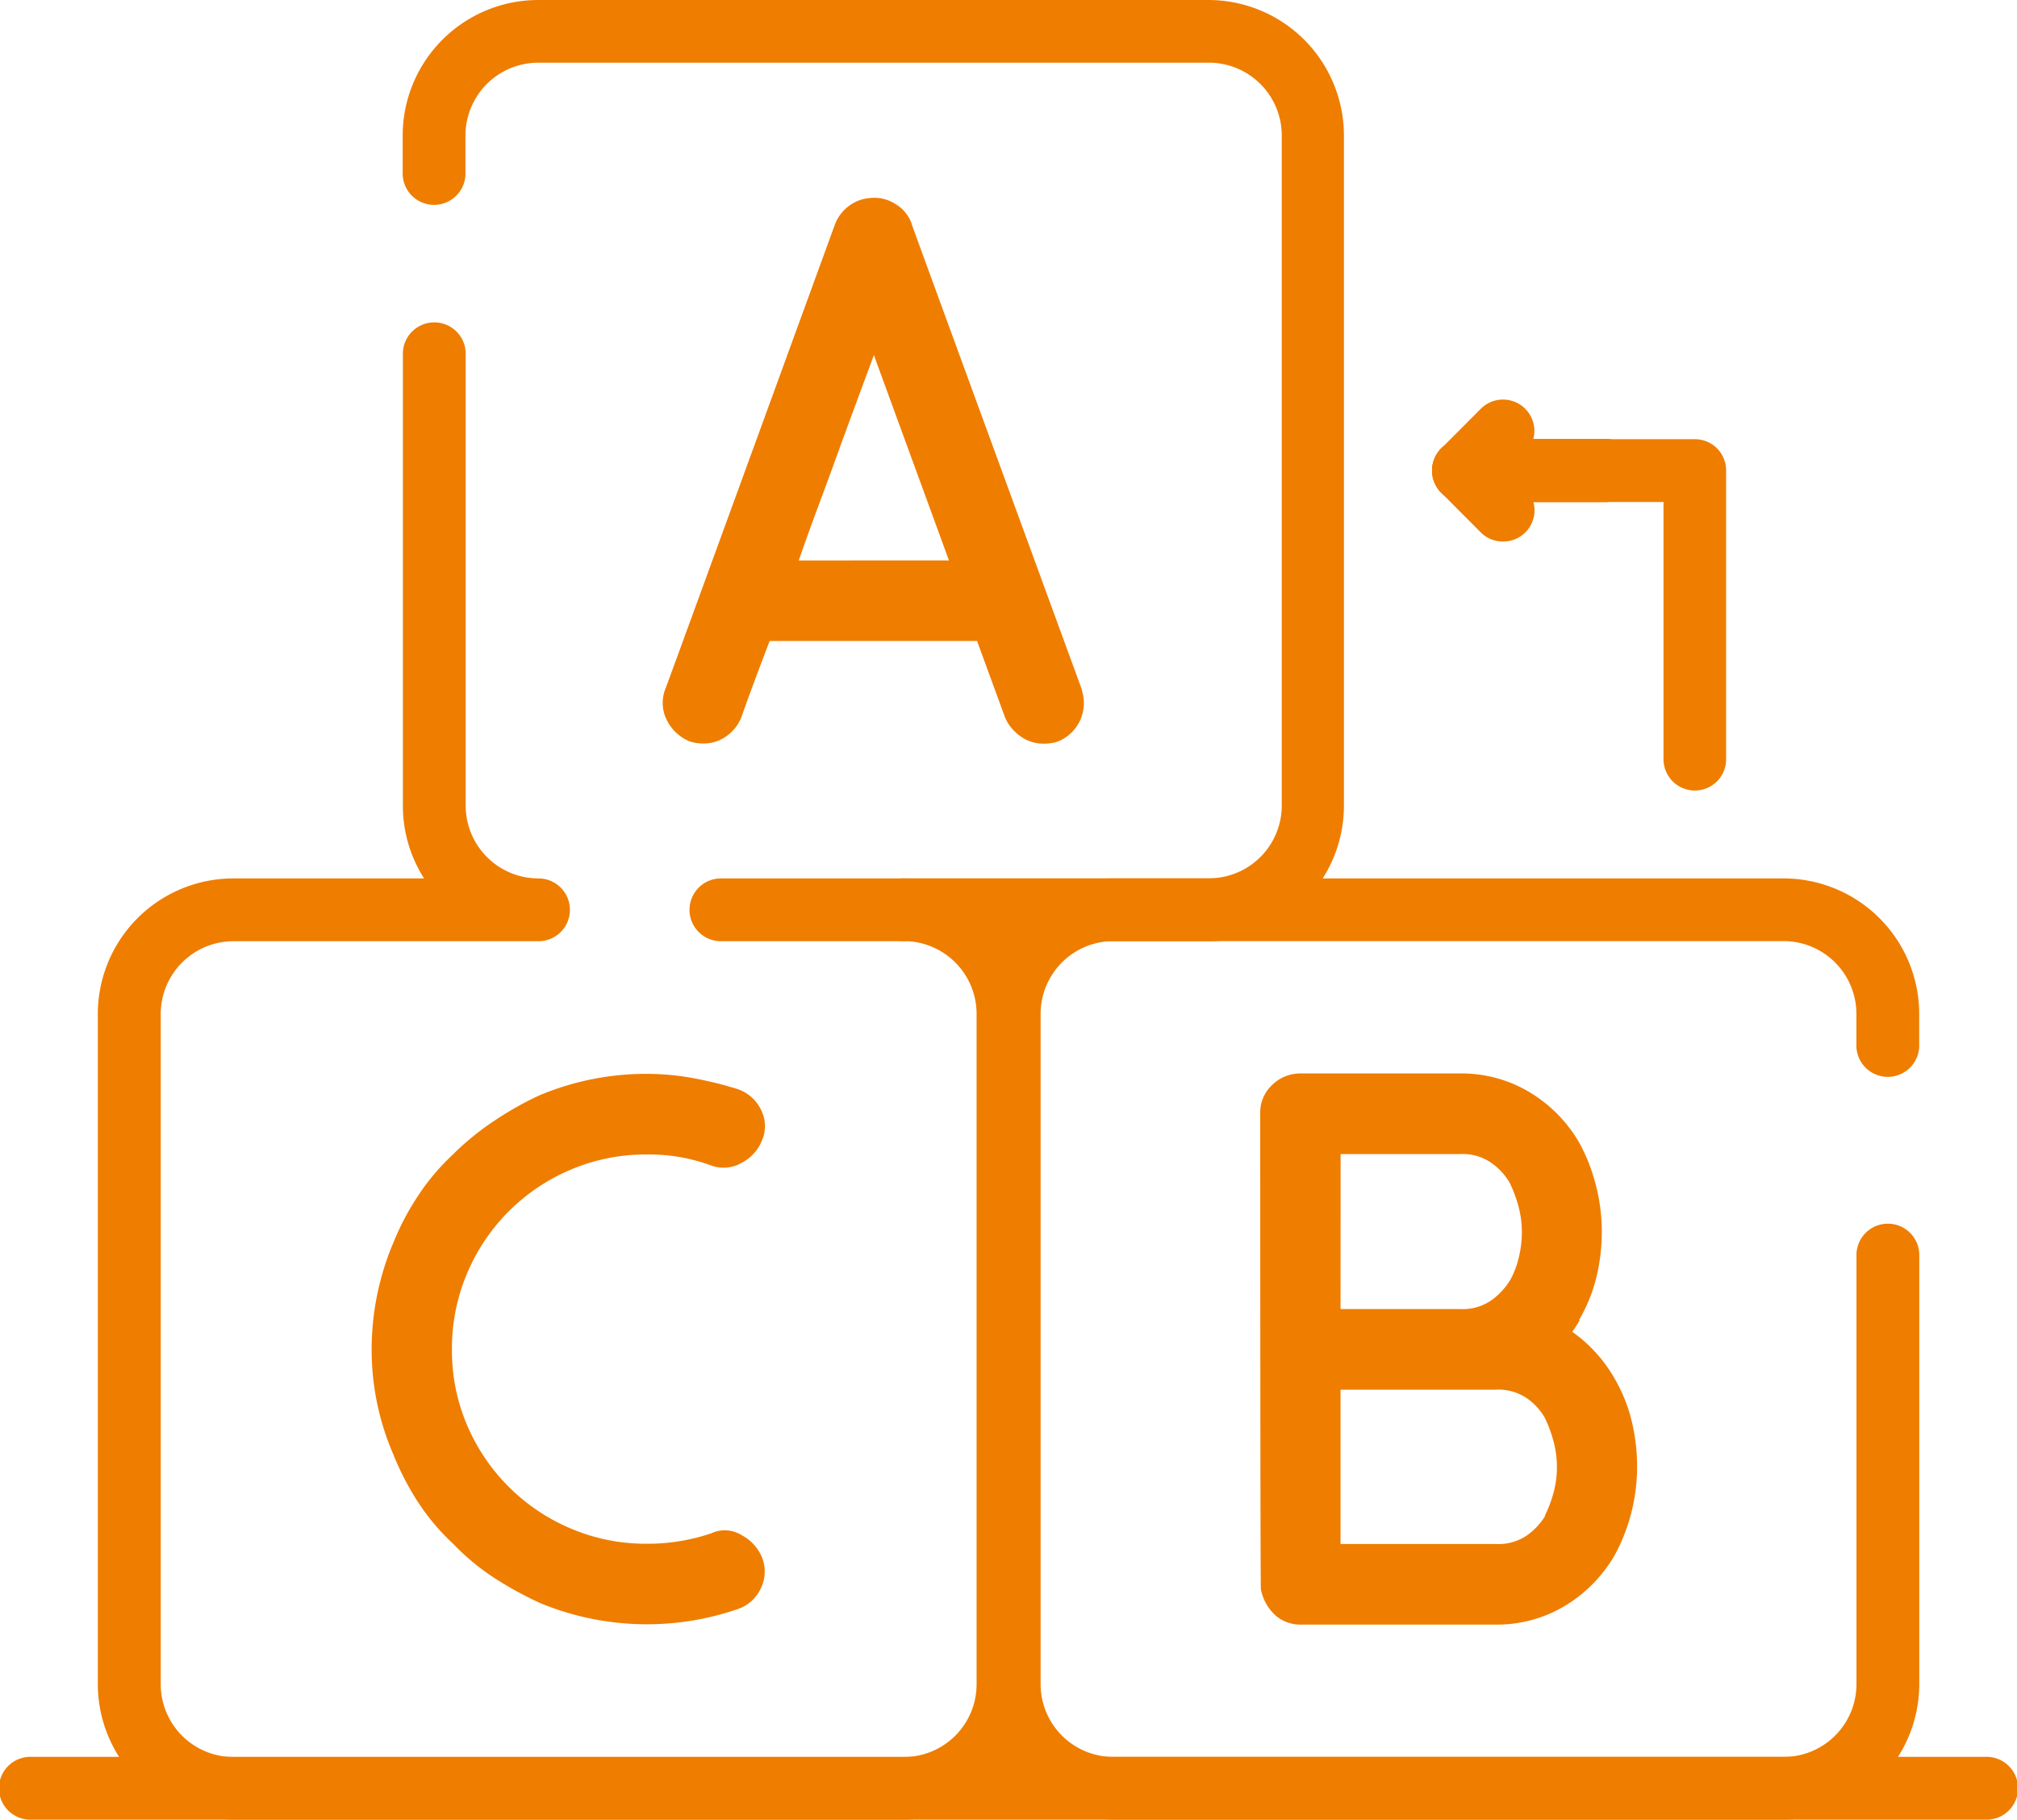
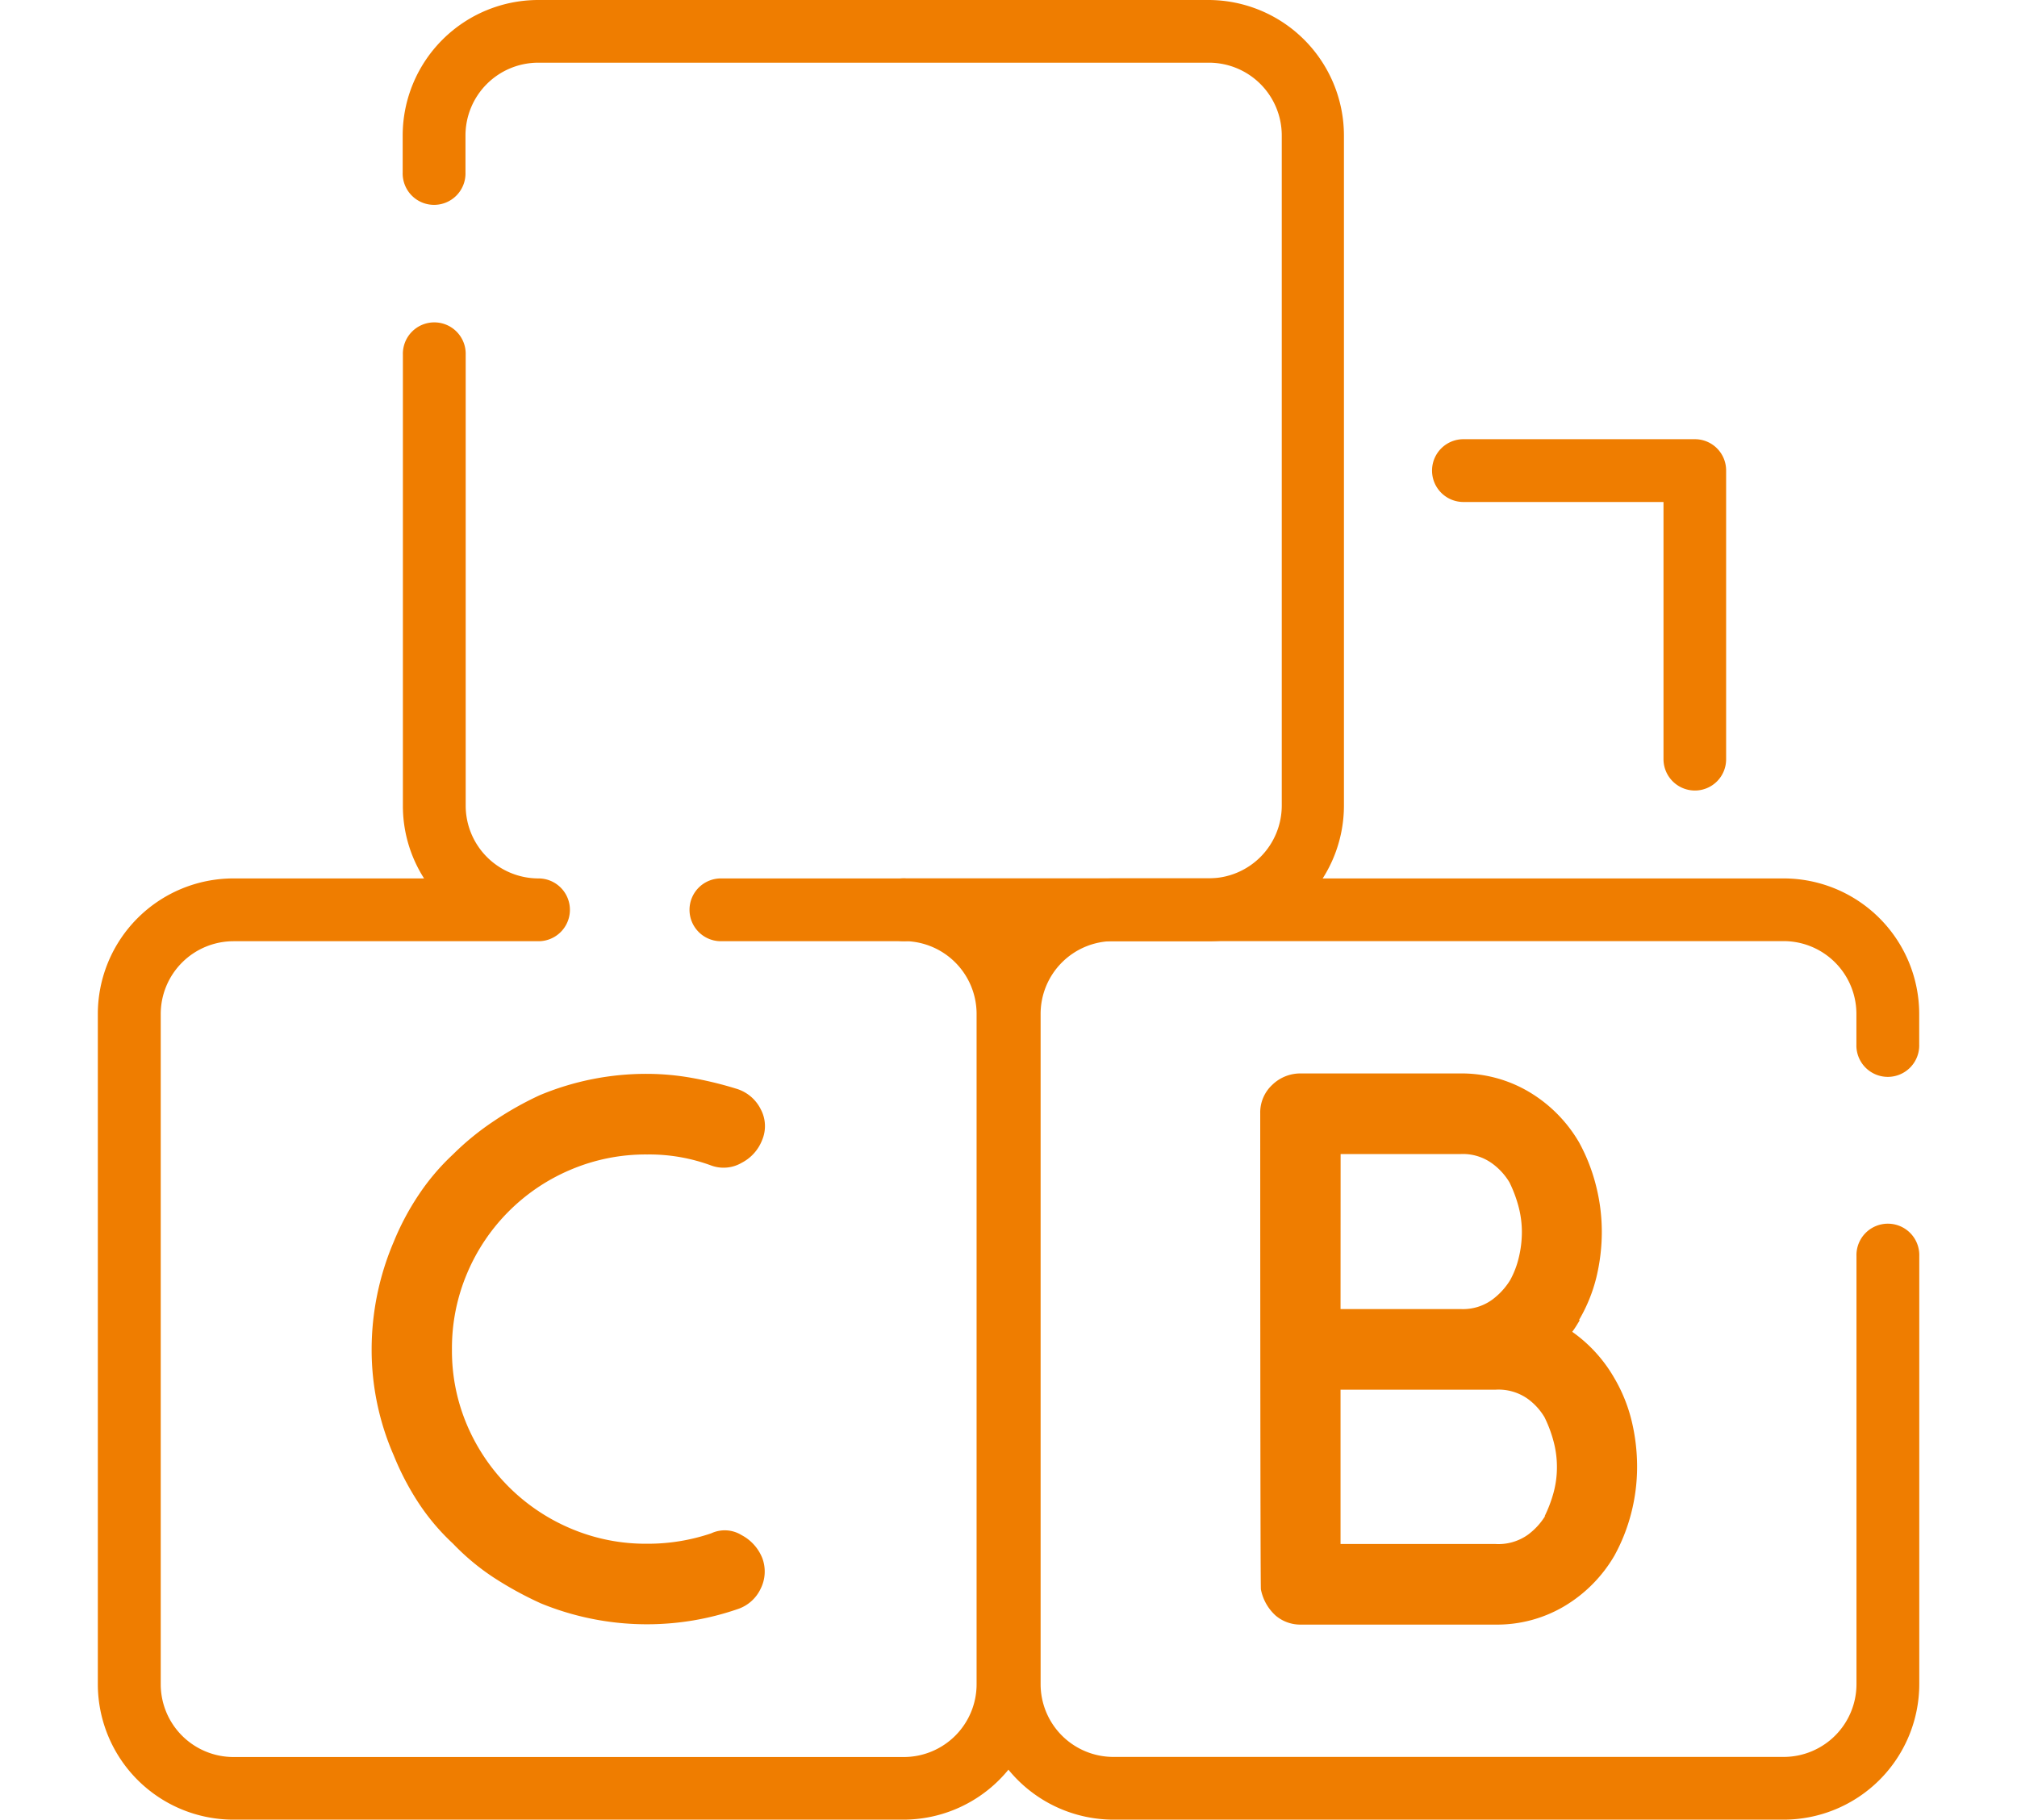
<svg xmlns="http://www.w3.org/2000/svg" id="Group_399" data-name="Group 399" width="58.164" height="52.477" viewBox="0 0 58.164 52.477">
  <path id="Path_1749" data-name="Path 1749" d="M393.418,140.56H374.091a3.914,3.914,0,0,1-3.908-3.909V117.324a3.913,3.913,0,0,1,3.908-3.908h19.327a3.913,3.913,0,0,1,3.909,3.908v.879a.906.906,0,1,1-1.811,0v-.879a2.1,2.1,0,0,0-2.1-2.1H374.091a2.1,2.1,0,0,0-2.1,2.1v19.327a2.1,2.1,0,0,0,2.1,2.1h19.327a2.1,2.1,0,0,0,2.1-2.1V124.309a.906.906,0,1,1,1.811,0v12.342A3.914,3.914,0,0,1,393.418,140.56Z" transform="translate(-341.983 -88.083)" fill="#ef7d00" />
-   <path id="Path_1750" data-name="Path 1750" d="M373.183,108a1.194,1.194,0,0,1-.7,1.47,1.416,1.416,0,0,1-.228.05,1.86,1.86,0,0,1-.189.01,1.132,1.132,0,0,1-.636-.2,1.3,1.3,0,0,1-.457-.536l-.815-2.226h-5.98q-.2.518-.417,1.1t-.4,1.1a1.2,1.2,0,0,1-.418.537,1.108,1.108,0,0,1-.675.219,1.559,1.559,0,0,1-.178-.01,1.527,1.527,0,0,1-.219-.05,1.286,1.286,0,0,1-.666-.626,1.1,1.1,0,0,1-.03-.9c0,.02,4.888-13.391,4.888-13.391a1.2,1.2,0,0,1,.417-.537,1.166,1.166,0,0,1,.616-.218,1.118,1.118,0,0,1,.716.179,1.058,1.058,0,0,1,.476.616c-.019-.04,4.888,13.371,4.888,13.371Zm-3.835-3.755-2.165-5.921-.536,1.45q-.26.7-.517,1.411t-.537,1.461q-.279.744-.576,1.6Z" transform="translate(-341.983 -88.083)" fill="#ef7d00" />
  <path id="Path_1751" data-name="Path 1751" d="M387.54,126.154l-.109.178c-.034.053-.07.106-.11.159a4.168,4.168,0,0,1,1.212,1.331,4.543,4.543,0,0,1,.5,1.232,5.629,5.629,0,0,1,.159,1.331,5.357,5.357,0,0,1-.169,1.332,5.221,5.221,0,0,1-.487,1.232,4.091,4.091,0,0,1-1.45,1.46,3.8,3.8,0,0,1-1.967.526h-5.623a1.1,1.1,0,0,1-.725-.258,1.37,1.37,0,0,1-.427-.755c-.02.019-.02-13.729-.02-13.729a1.087,1.087,0,0,1,.348-.825,1.164,1.164,0,0,1,.824-.328H384.1a3.814,3.814,0,0,1,1.967.527,4.085,4.085,0,0,1,1.451,1.46,5.263,5.263,0,0,1,.487,1.242,5.391,5.391,0,0,1,.169,1.321,5.583,5.583,0,0,1-.159,1.341,4.564,4.564,0,0,1-.5,1.223Zm-6.9-.319H384.1a1.433,1.433,0,0,0,.924-.278,2.016,2.016,0,0,0,.507-.556,2.568,2.568,0,0,0,.248-.646,3.119,3.119,0,0,0,.09-.745,2.861,2.861,0,0,0-.1-.745,3.76,3.76,0,0,0-.259-.686,1.852,1.852,0,0,0-.487-.535,1.434,1.434,0,0,0-.924-.279h-3.457Zm5.882,5.981a3.8,3.8,0,0,0,.258-.676,2.815,2.815,0,0,0,.1-.755,2.848,2.848,0,0,0-.1-.744,3.7,3.7,0,0,0-.258-.686,1.782,1.782,0,0,0-.477-.526,1.46,1.46,0,0,0-.934-.269h-4.471v4.451h4.471a1.466,1.466,0,0,0,.934-.269,1.947,1.947,0,0,0,.5-.546Z" transform="translate(-341.983 -88.083)" fill="#ef7d00" />
  <path id="Path_1752" data-name="Path 1752" d="M357.55,134.309a10.264,10.264,0,0,1-1.321-.725,6.757,6.757,0,0,1-1.182-.983,6.389,6.389,0,0,1-.993-1.173,7.84,7.84,0,0,1-.716-1.371A7.6,7.6,0,0,1,352.7,127a7.913,7.913,0,0,1,.635-3.1,7.58,7.58,0,0,1,.716-1.351,6.55,6.55,0,0,1,.993-1.172,7.8,7.8,0,0,1,1.182-.964,9.368,9.368,0,0,1,1.321-.745,7.958,7.958,0,0,1,3.1-.616,7.424,7.424,0,0,1,1.3.119,10.707,10.707,0,0,1,1.3.319,1.157,1.157,0,0,1,.675.586,1.032,1.032,0,0,1,.039.884,1.242,1.242,0,0,1-.586.655,1.036,1.036,0,0,1-.883.08,5.157,5.157,0,0,0-1.848-.318,5.529,5.529,0,0,0-2.2.437,5.6,5.6,0,0,0-2.991,2.99,5.522,5.522,0,0,0-.437,2.195,5.45,5.45,0,0,0,.437,2.186,5.625,5.625,0,0,0,2.991,2.98,5.512,5.512,0,0,0,2.2.438,5.681,5.681,0,0,0,1.848-.3.922.922,0,0,1,.874.05,1.289,1.289,0,0,1,.6.666,1.107,1.107,0,0,1-.049.883,1.12,1.12,0,0,1-.665.587,8.049,8.049,0,0,1-1.292.328,8.058,8.058,0,0,1-4.411-.507Z" transform="translate(-341.983 -88.083)" fill="#ef7d00" />
  <path id="Path_1753" data-name="Path 1753" d="M368.039,140.56H348.712a3.912,3.912,0,0,1-3.908-3.909V117.324a3.912,3.912,0,0,1,3.908-3.908h5.5a3.887,3.887,0,0,1-.611-2.1v-13a.906.906,0,1,1,1.811,0v13a2.1,2.1,0,0,0,2.1,2.1.905.905,0,1,1,0,1.811h-8.794a2.1,2.1,0,0,0-2.1,2.1v19.327a2.1,2.1,0,0,0,2.1,2.1h19.327a2.1,2.1,0,0,0,2.1-2.1V117.324a2.1,2.1,0,0,0-2.1-2.1.905.905,0,0,1,0-1.811h8.8a2.1,2.1,0,0,0,2.1-2.1V91.991a2.1,2.1,0,0,0-2.1-2.1H357.506a2.1,2.1,0,0,0-2.1,2.1v1.064a.906.906,0,1,1-1.811,0V91.991a3.912,3.912,0,0,1,3.908-3.908h19.328a3.912,3.912,0,0,1,3.907,3.908v19.328a3.913,3.913,0,0,1-3.907,3.908h-5.5a3.884,3.884,0,0,1,.611,2.1v19.327A3.912,3.912,0,0,1,368.039,140.56Z" transform="translate(-341.983 -88.083)" fill="#ef7d00" />
  <path id="Path_1754" data-name="Path 1754" d="M390.859,110.881a.906.906,0,0,1-.906-.906V102.56h-5.769a.905.905,0,1,1,0-1.811h6.675a.9.9,0,0,1,.9.906v8.32A.9.9,0,0,1,390.859,110.881Z" transform="translate(-341.983 -88.083)" fill="#ef7d00" />
-   <path id="Path_1755" data-name="Path 1755" d="M388.3,102.56h-4.114a.906.906,0,0,1-.642-1.544l1.139-1.143a.905.905,0,0,1,1.515.876h2.1a.905.905,0,0,1,0,1.811Z" transform="translate(-341.983 -88.083)" fill="#ef7d00" />
-   <path id="Path_1756" data-name="Path 1756" d="M385.322,103.7a.9.9,0,0,1-.641-.266l-1.139-1.144a.906.906,0,0,1,.642-1.544H388.3a.905.905,0,0,1,0,1.811h-2.1a.9.9,0,0,1-.874,1.143Z" transform="translate(-341.983 -88.083)" fill="#ef7d00" />
  <path id="Path_1757" data-name="Path 1757" d="M368.039,115.227h-5.267a.905.905,0,0,1,0-1.811h5.267a.905.905,0,1,1,0,1.811Z" transform="translate(-341.983 -88.083)" fill="#ef7d00" />
-   <path id="Path_1758" data-name="Path 1758" d="M399.241,140.56H342.889a.906.906,0,1,1,0-1.811h56.352a.906.906,0,1,1,0,1.811Z" transform="translate(-341.983 -88.083)" fill="#ef7d00" />
</svg>